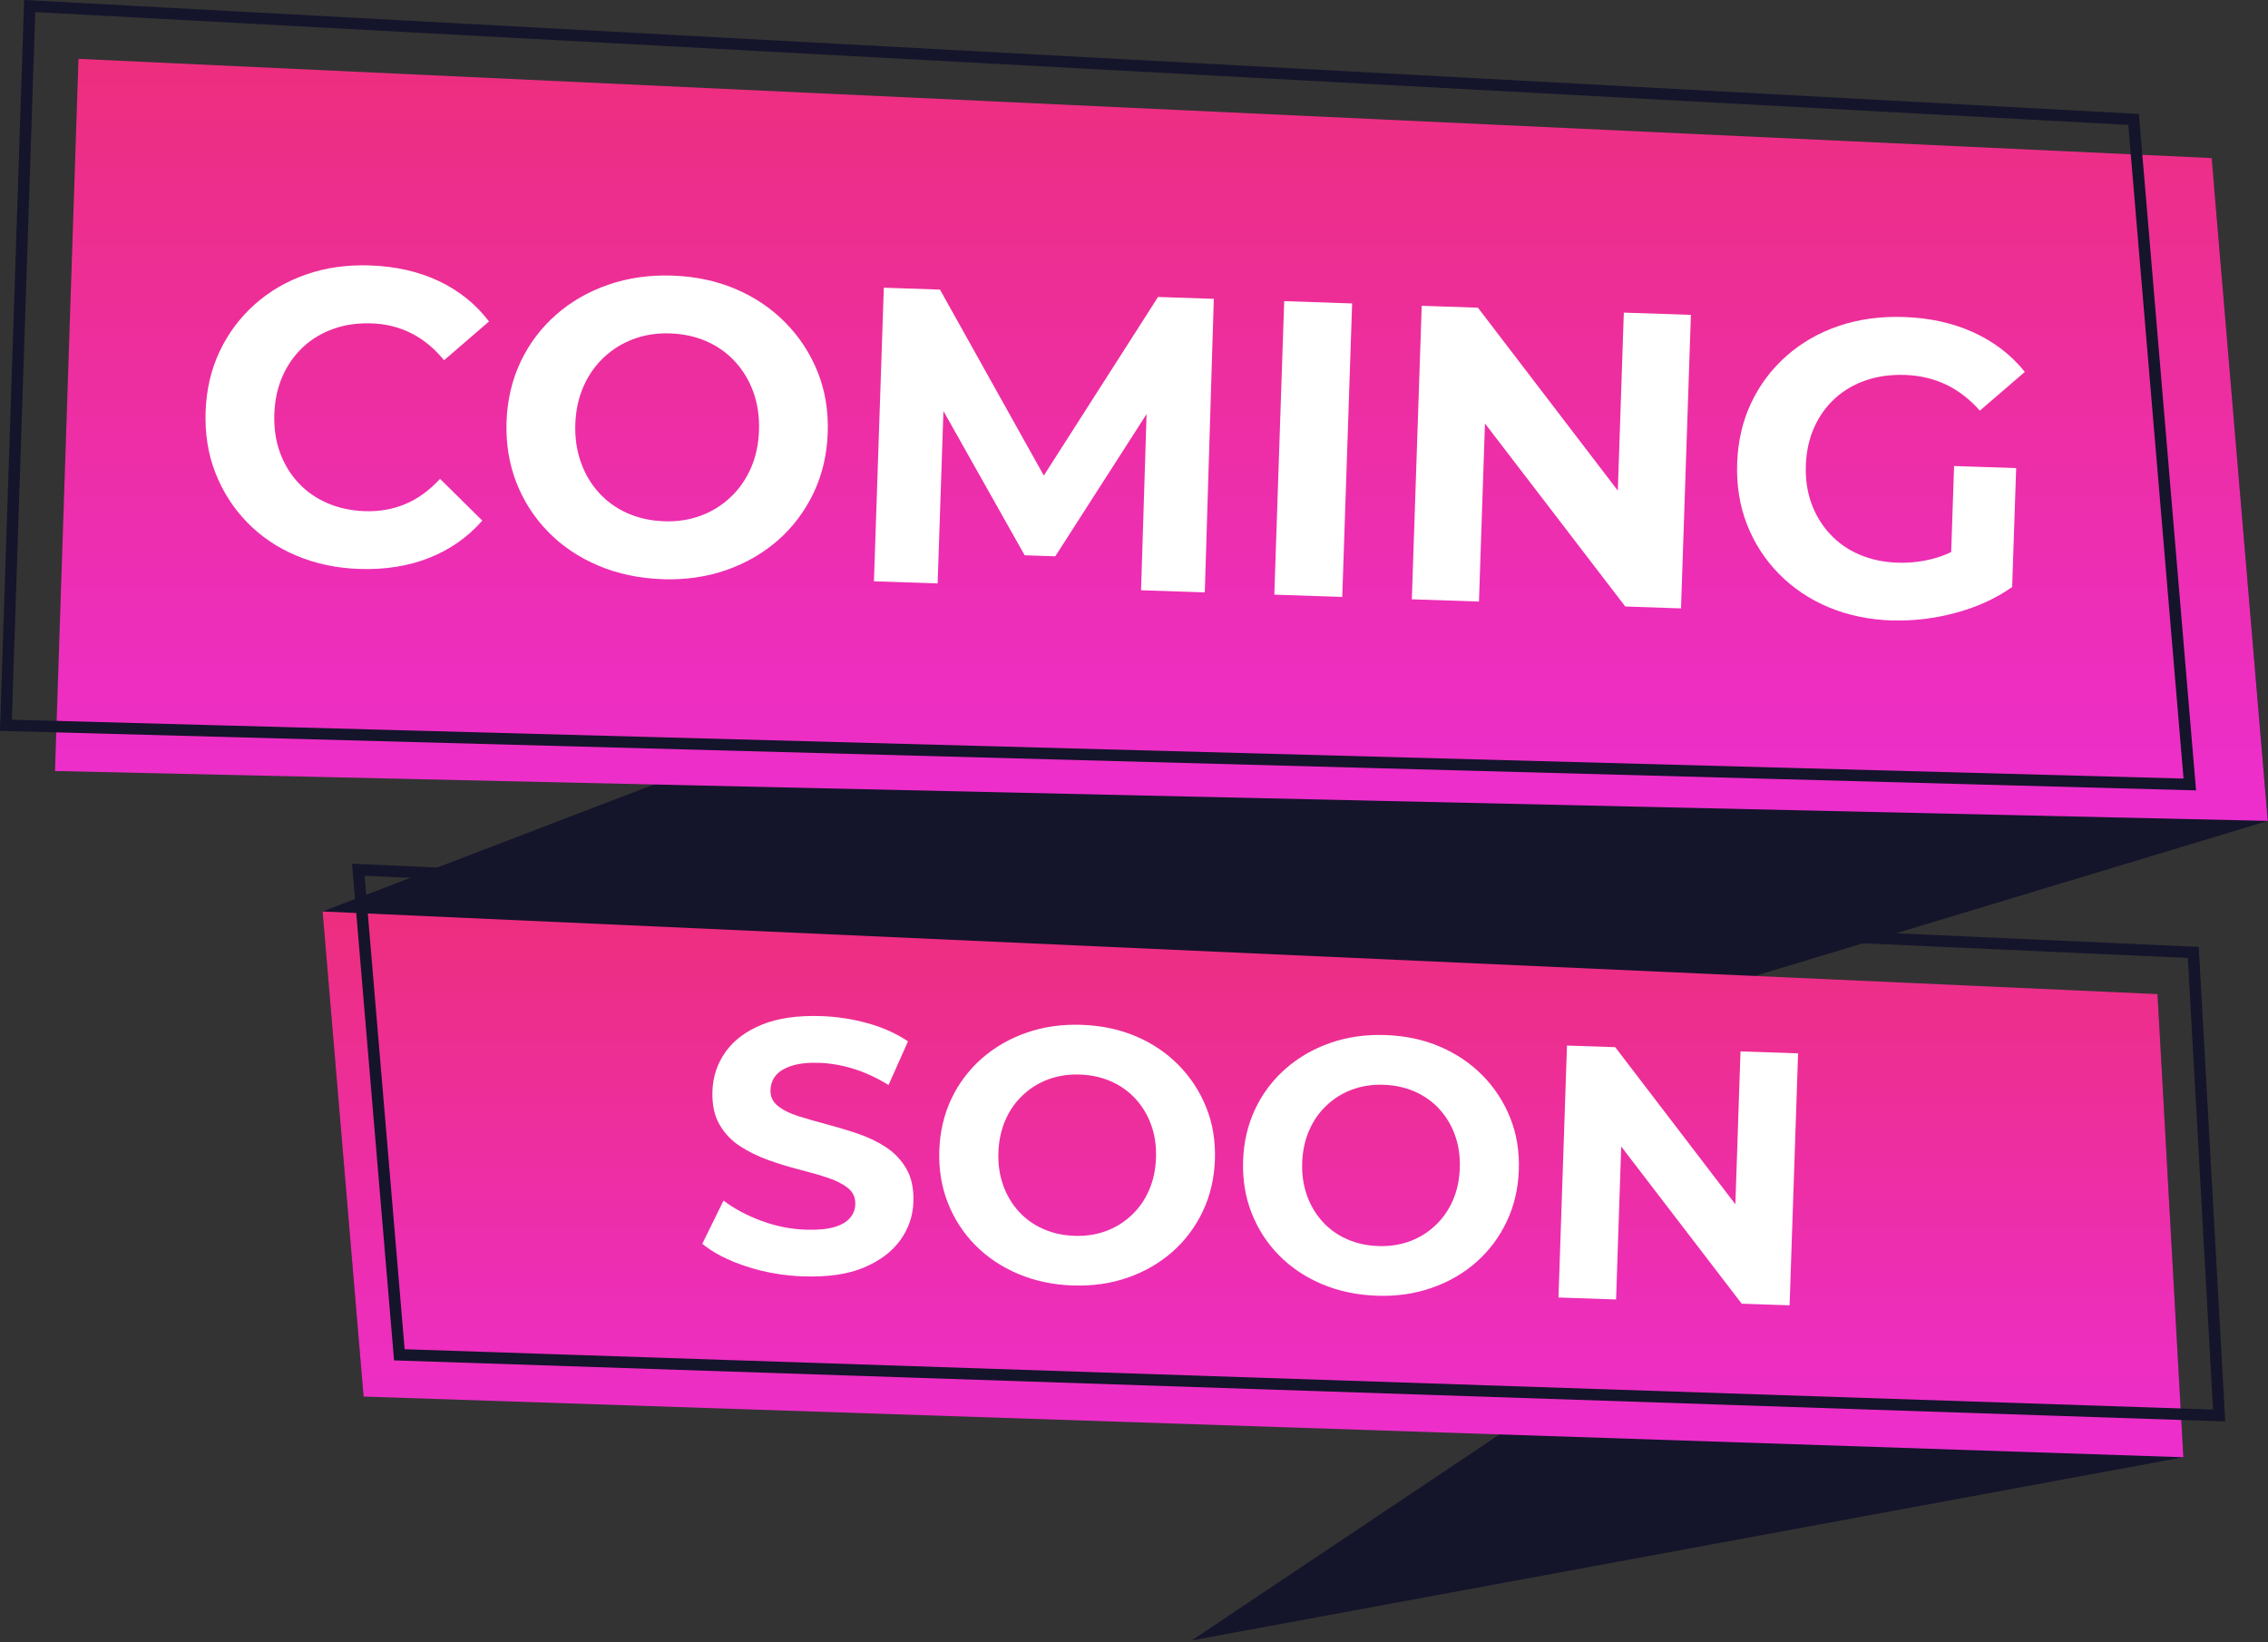
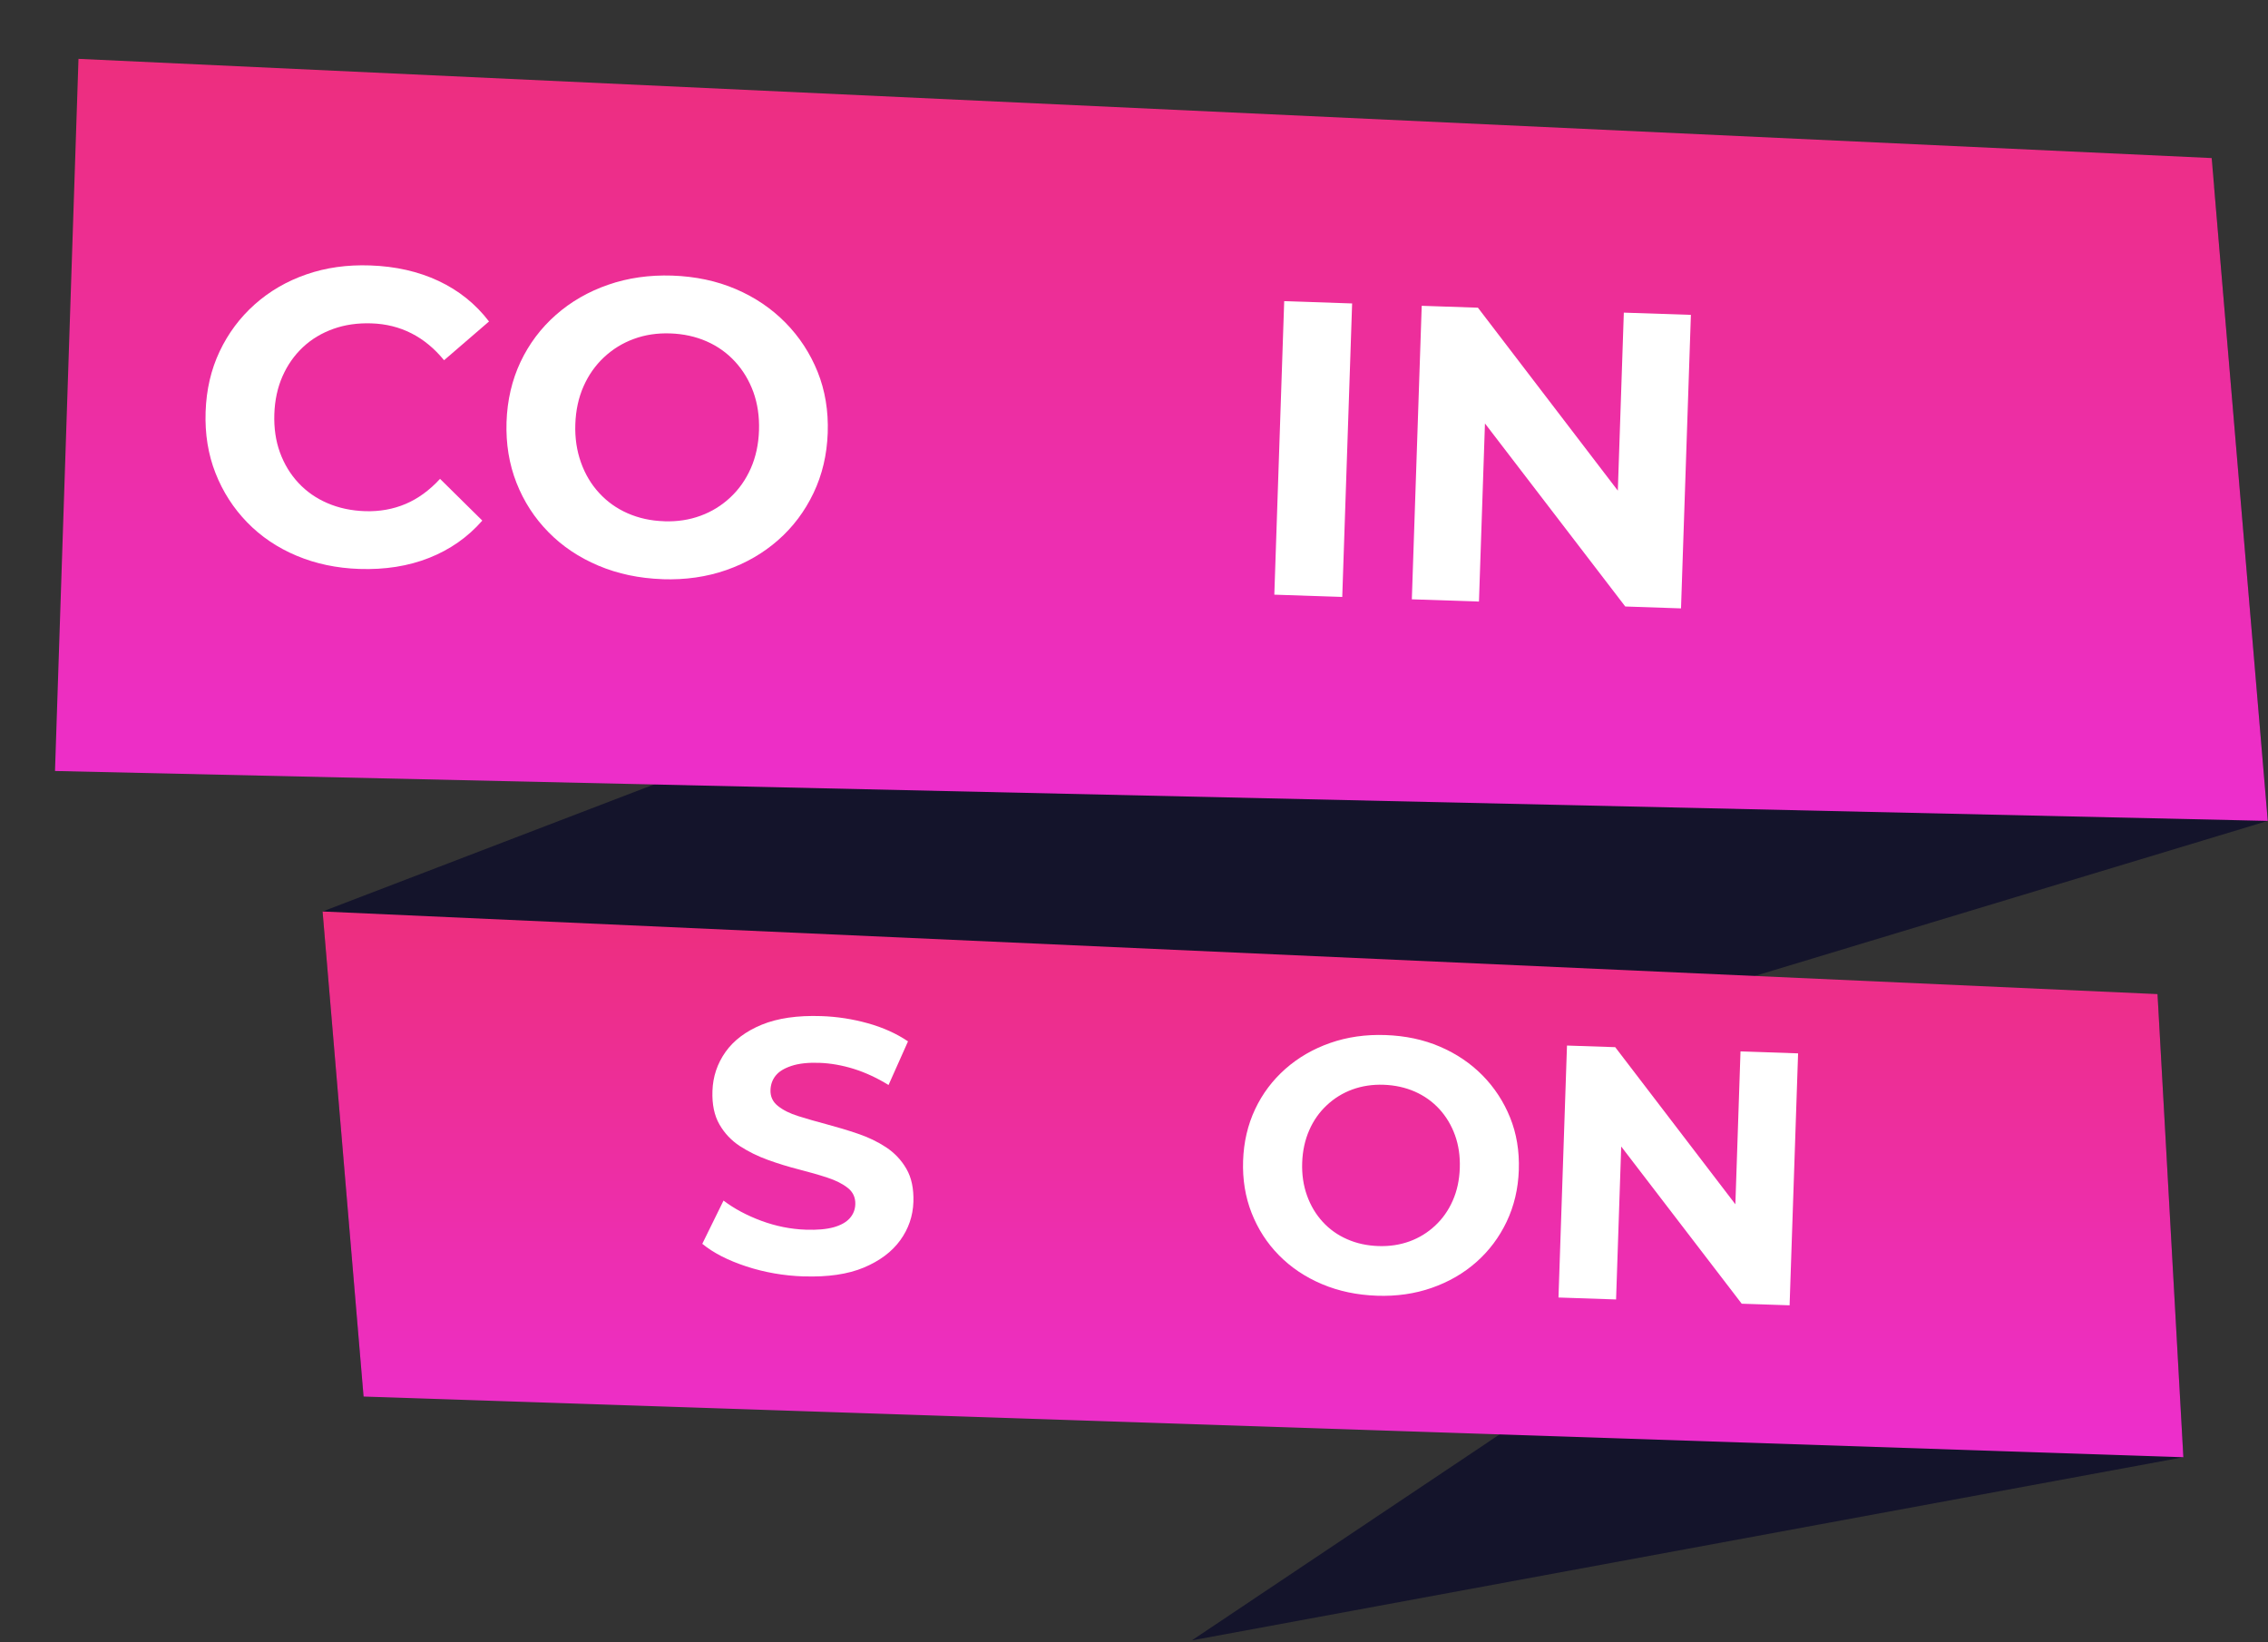
<svg xmlns="http://www.w3.org/2000/svg" width="395" height="286" viewBox="0 0 395 286" fill="none">
  <rect x="0" y="0" width="395" height="286" fill="#333333" stroke="none" />
  <g clip-path="url(#clip0_774_23189)">
    <path d="M375.758 173.14L380.258 253.8L207.568 285.7L375.758 173.14Z" fill="#14142B" />
    <path d="M63.32 243.23L394.96 142.97L385.61 32.48L56.18 158.75L63.32 243.23Z" fill="#14142B" />
    <path d="M394.96 142.97L9.58 134.28L13.67 10.25L385.19 27.53L394.96 142.97Z" fill="url(#paint0_linear_774_23189)" />
-     <path d="M381.379 136.63L1.029 126.32L5.169 1.05L371.589 20.8L381.379 136.63Z" stroke="#14142B" stroke-width="2" stroke-miterlimit="10" />
    <path d="M380.26 253.8L63.32 243.23L56.18 158.75L375.76 173.14L380.26 253.8Z" fill="url(#paint1_linear_774_23189)" />
-     <path d="M386.49 246.53L69.55 235.96L62.41 151.48L381.99 165.88L386.49 246.53Z" stroke="#14142B" stroke-width="2" stroke-miterlimit="10" />
    <path d="M62.579 99.09C58.639 98.96 54.989 98.19 51.659 96.79C48.319 95.39 45.449 93.45 43.049 90.98C40.649 88.51 38.809 85.65 37.529 82.39C36.249 79.13 35.679 75.58 35.809 71.73C35.939 67.88 36.749 64.38 38.249 61.21C39.749 58.04 41.789 55.31 44.369 53.01C46.959 50.71 49.949 48.97 53.359 47.79C56.759 46.61 60.459 46.09 64.449 46.23C68.879 46.38 72.859 47.28 76.379 48.93C79.909 50.59 82.839 52.94 85.169 55.99L77.339 62.74C75.659 60.69 73.759 59.12 71.649 58.05C69.539 56.98 67.219 56.4 64.689 56.32C62.309 56.24 60.099 56.55 58.079 57.27C56.059 57.99 54.289 59.04 52.779 60.45C51.269 61.86 50.079 63.55 49.209 65.52C48.339 67.49 47.859 69.69 47.779 72.12C47.699 74.55 48.019 76.78 48.759 78.81C49.499 80.83 50.569 82.6 51.979 84.11C53.389 85.62 55.079 86.8 57.049 87.64C59.019 88.49 61.199 88.95 63.579 89.03C66.109 89.11 68.459 88.69 70.639 87.77C72.809 86.85 74.809 85.39 76.639 83.4L83.999 90.67C81.469 93.56 78.379 95.72 74.749 97.16C71.119 98.6 67.069 99.24 62.589 99.09H62.579Z" fill="white" />
    <path d="M115.369 100.87C111.329 100.73 107.619 99.95 104.229 98.52C100.839 97.09 97.929 95.14 95.509 92.67C93.079 90.2 91.229 87.34 89.949 84.08C88.669 80.82 88.099 77.29 88.219 73.5C88.349 69.7 89.159 66.22 90.649 63.05C92.149 59.88 94.199 57.15 96.809 54.85C99.419 52.55 102.449 50.8 105.909 49.6C109.359 48.4 113.079 47.87 117.079 48C121.119 48.14 124.809 48.92 128.149 50.35C131.489 51.78 134.369 53.73 136.799 56.2C139.229 58.67 141.089 61.52 142.399 64.76C143.699 68 144.289 71.54 144.159 75.38C144.029 79.18 143.209 82.67 141.689 85.86C140.169 89.05 138.119 91.78 135.529 94.06C132.939 96.34 129.939 98.08 126.509 99.28C123.079 100.48 119.369 101.01 115.379 100.88L115.369 100.87ZM115.639 90.79C117.929 90.87 120.049 90.55 121.999 89.83C123.949 89.12 125.679 88.05 127.189 86.64C128.699 85.23 129.889 83.54 130.759 81.57C131.629 79.6 132.109 77.4 132.189 74.97C132.269 72.54 131.939 70.31 131.209 68.28C130.469 66.26 129.409 64.49 128.019 62.98C126.629 61.47 124.979 60.29 123.059 59.45C121.139 58.61 119.029 58.15 116.749 58.07C114.459 57.99 112.339 58.31 110.389 59.03C108.439 59.74 106.709 60.81 105.199 62.22C103.689 63.63 102.499 65.32 101.629 67.29C100.759 69.26 100.279 71.46 100.199 73.89C100.119 76.28 100.449 78.49 101.179 80.54C101.909 82.59 102.969 84.37 104.359 85.87C105.749 87.38 107.399 88.56 109.319 89.4C111.239 90.24 113.349 90.71 115.629 90.78L115.639 90.79Z" fill="white" />
-     <path d="M152.209 101.23L153.929 50.11L163.709 50.44L184.259 87.24L179.079 87.07L201.689 51.72L211.399 52.05L209.829 103.17L198.729 102.8L199.799 68.7L201.839 68.77L183.789 96.89L178.459 96.71L161.969 67.43L164.449 67.51L163.299 101.61L152.199 101.24L152.209 101.23Z" fill="white" />
-     <path d="M221.939 103.57L223.659 52.45L235.489 52.85L233.769 103.97L221.939 103.57Z" fill="white" />
+     <path d="M221.939 103.57L223.659 52.45L235.489 52.85L233.769 103.97L221.939 103.57" fill="white" />
    <path d="M245.889 104.38L247.609 53.26L257.399 53.59L286.319 91.41L281.569 91.25L282.809 54.45L294.489 54.84L292.769 105.96L283.059 105.63L254.069 67.81L258.819 67.97L257.579 104.77L245.899 104.38H245.889Z" fill="white" />
-     <path d="M329.549 108.07C325.509 107.93 321.819 107.16 318.479 105.76C315.139 104.36 312.259 102.42 309.829 99.95C307.399 97.48 305.549 94.62 304.269 91.36C302.989 88.1 302.419 84.55 302.549 80.7C302.679 76.85 303.489 73.35 304.989 70.18C306.489 67.01 308.539 64.28 311.149 61.98C313.759 59.68 316.789 57.94 320.239 56.77C323.689 55.6 327.459 55.08 331.549 55.21C336.079 55.36 340.129 56.26 343.709 57.89C347.289 59.52 350.269 61.81 352.649 64.77L344.819 71.52C343.029 69.51 341.059 67.99 338.899 66.97C336.739 65.95 334.369 65.39 331.789 65.3C329.309 65.22 327.029 65.53 324.959 66.24C322.889 66.95 321.089 68.01 319.549 69.42C318.019 70.83 316.809 72.52 315.939 74.49C315.069 76.46 314.589 78.66 314.509 81.09C314.429 83.48 314.759 85.68 315.489 87.7C316.229 89.72 317.309 91.5 318.749 93.04C320.179 94.58 321.899 95.77 323.889 96.61C325.879 97.46 328.099 97.92 330.529 98C332.869 98.08 335.149 97.78 337.399 97.1C339.639 96.42 341.839 95.22 343.989 93.48L350.419 102.25C347.579 104.25 344.299 105.75 340.579 106.74C336.869 107.74 333.179 108.17 329.529 108.05L329.549 108.07ZM339.679 100.37L340.329 81.17L351.139 81.53L350.439 102.27L339.679 100.37Z" fill="white" />
    <path d="M140.011 222.31C136.501 222.19 133.151 221.61 129.961 220.56C126.771 219.51 124.221 218.2 122.311 216.63L126.011 209.1C127.851 210.5 130.031 211.67 132.581 212.62C135.121 213.56 137.711 214.08 140.341 214.17C142.351 214.24 143.971 214.09 145.221 213.74C146.471 213.38 147.391 212.86 148.001 212.17C148.611 211.48 148.931 210.67 148.961 209.75C149.001 208.58 148.571 207.63 147.671 206.91C146.771 206.19 145.581 205.59 144.091 205.1C142.601 204.61 140.951 204.14 139.151 203.68C137.351 203.22 135.541 202.67 133.751 202.02C131.951 201.37 130.321 200.56 128.841 199.6C127.371 198.63 126.181 197.38 125.301 195.84C124.411 194.3 124.001 192.37 124.081 190.02C124.161 187.51 124.921 185.25 126.351 183.22C127.781 181.2 129.881 179.62 132.661 178.47C135.441 177.33 138.901 176.83 143.031 176.97C145.791 177.06 148.491 177.48 151.151 178.22C153.801 178.96 156.131 180.01 158.141 181.37L154.751 188.97C152.741 187.73 150.721 186.8 148.691 186.16C146.661 185.53 144.661 185.18 142.701 185.11C140.741 185.04 139.121 185.22 137.851 185.64C136.581 186.06 135.661 186.62 135.091 187.34C134.521 188.05 134.221 188.89 134.191 189.85C134.151 190.98 134.581 191.9 135.481 192.62C136.381 193.34 137.571 193.94 139.061 194.4C140.551 194.87 142.201 195.34 144.001 195.82C145.801 196.3 147.611 196.84 149.401 197.45C151.201 198.06 152.841 198.84 154.311 199.81C155.781 200.78 156.971 202.03 157.861 203.57C158.751 205.11 159.151 207.02 159.081 209.32C159.001 211.79 158.231 214.02 156.781 216.02C155.331 218.02 153.221 219.6 150.441 220.77C147.661 221.93 144.181 222.44 140.001 222.3L140.011 222.31Z" fill="white" />
-     <path d="M186.901 223.89C183.431 223.77 180.241 223.1 177.331 221.87C174.421 220.64 171.931 218.97 169.841 216.85C167.761 214.73 166.171 212.27 165.071 209.47C163.971 206.67 163.481 203.64 163.591 200.38C163.701 197.12 164.401 194.13 165.681 191.41C166.961 188.69 168.731 186.35 170.971 184.37C173.211 182.4 175.811 180.89 178.781 179.86C181.741 178.83 184.941 178.37 188.361 178.49C191.831 178.61 195.001 179.28 197.861 180.5C200.731 181.73 203.201 183.4 205.281 185.52C207.361 187.64 208.961 190.09 210.081 192.87C211.201 195.65 211.701 198.69 211.591 201.99C211.481 205.25 210.771 208.25 209.471 210.99C208.161 213.73 206.401 216.08 204.181 218.03C201.961 219.98 199.381 221.48 196.431 222.51C193.491 223.54 190.301 224 186.881 223.88L186.901 223.89ZM187.131 215.24C189.091 215.31 190.911 215.03 192.591 214.42C194.261 213.81 195.751 212.89 197.041 211.68C198.341 210.47 199.361 209.02 200.101 207.33C200.851 205.64 201.261 203.75 201.331 201.66C201.401 199.57 201.121 197.66 200.491 195.92C199.861 194.18 198.951 192.67 197.761 191.37C196.571 190.08 195.151 189.06 193.501 188.34C191.851 187.61 190.041 187.22 188.081 187.15C186.121 187.08 184.301 187.36 182.621 187.97C180.951 188.58 179.461 189.5 178.171 190.71C176.871 191.92 175.851 193.37 175.111 195.06C174.371 196.75 173.951 198.64 173.881 200.73C173.811 202.78 174.091 204.68 174.721 206.44C175.351 208.2 176.261 209.72 177.451 211.02C178.641 212.32 180.061 213.33 181.711 214.05C183.361 214.78 185.171 215.17 187.131 215.24Z" fill="white" />
    <path d="M239.811 225.67C236.341 225.55 233.151 224.88 230.241 223.65C227.331 222.42 224.841 220.75 222.751 218.63C220.661 216.51 219.081 214.05 217.981 211.25C216.881 208.45 216.391 205.42 216.501 202.16C216.611 198.9 217.311 195.91 218.591 193.19C219.871 190.47 221.641 188.13 223.881 186.15C226.121 184.18 228.731 182.67 231.691 181.64C234.651 180.61 237.851 180.15 241.281 180.27C244.751 180.39 247.921 181.06 250.781 182.29C253.651 183.52 256.121 185.19 258.211 187.31C260.291 189.43 261.891 191.88 263.011 194.66C264.131 197.44 264.631 200.48 264.521 203.78C264.411 207.04 263.701 210.04 262.401 212.78C261.091 215.52 259.331 217.86 257.111 219.82C254.891 221.78 252.311 223.27 249.361 224.3C246.421 225.33 243.231 225.79 239.811 225.67ZM240.041 217.02C242.001 217.09 243.821 216.81 245.501 216.2C247.171 215.59 248.661 214.67 249.951 213.46C251.251 212.25 252.271 210.8 253.011 209.11C253.761 207.42 254.171 205.53 254.241 203.44C254.311 201.35 254.031 199.44 253.401 197.7C252.771 195.96 251.861 194.45 250.671 193.15C249.481 191.86 248.061 190.85 246.411 190.12C244.761 189.4 242.951 189 240.991 188.93C239.031 188.86 237.211 189.14 235.531 189.75C233.861 190.36 232.371 191.28 231.081 192.49C229.781 193.7 228.761 195.15 228.021 196.84C227.281 198.53 226.861 200.42 226.791 202.51C226.721 204.56 227.001 206.46 227.631 208.22C228.261 209.98 229.171 211.5 230.361 212.8C231.551 214.1 232.971 215.11 234.621 215.83C236.271 216.56 238.081 216.95 240.041 217.02Z" fill="white" />
    <path d="M271.43 225.98L272.91 182.1L281.31 182.38L306.14 214.85L302.07 214.71L303.13 183.12L313.16 183.46L311.68 227.34L303.34 227.06L278.45 194.59L282.52 194.73L281.46 226.32L271.43 225.98Z" fill="white" />
  </g>
  <defs>
    <linearGradient id="paint0_linear_774_23189" x1="202.27" y1="10.25" x2="202.27" y2="142.97" gradientUnits="userSpaceOnUse">
      <stop stop-color="#ED2E7E" />
      <stop offset="1" stop-color="#ED2ECE" />
    </linearGradient>
    <linearGradient id="paint1_linear_774_23189" x1="218.22" y1="158.75" x2="218.22" y2="253.8" gradientUnits="userSpaceOnUse">
      <stop stop-color="#ED2E7E" />
      <stop offset="1" stop-color="#ED2ECE" />
    </linearGradient>
    <clipPath id="clip0_774_23189">
      <rect width="394.96" height="285.7" fill="white" />
    </clipPath>
  </defs>
</svg>